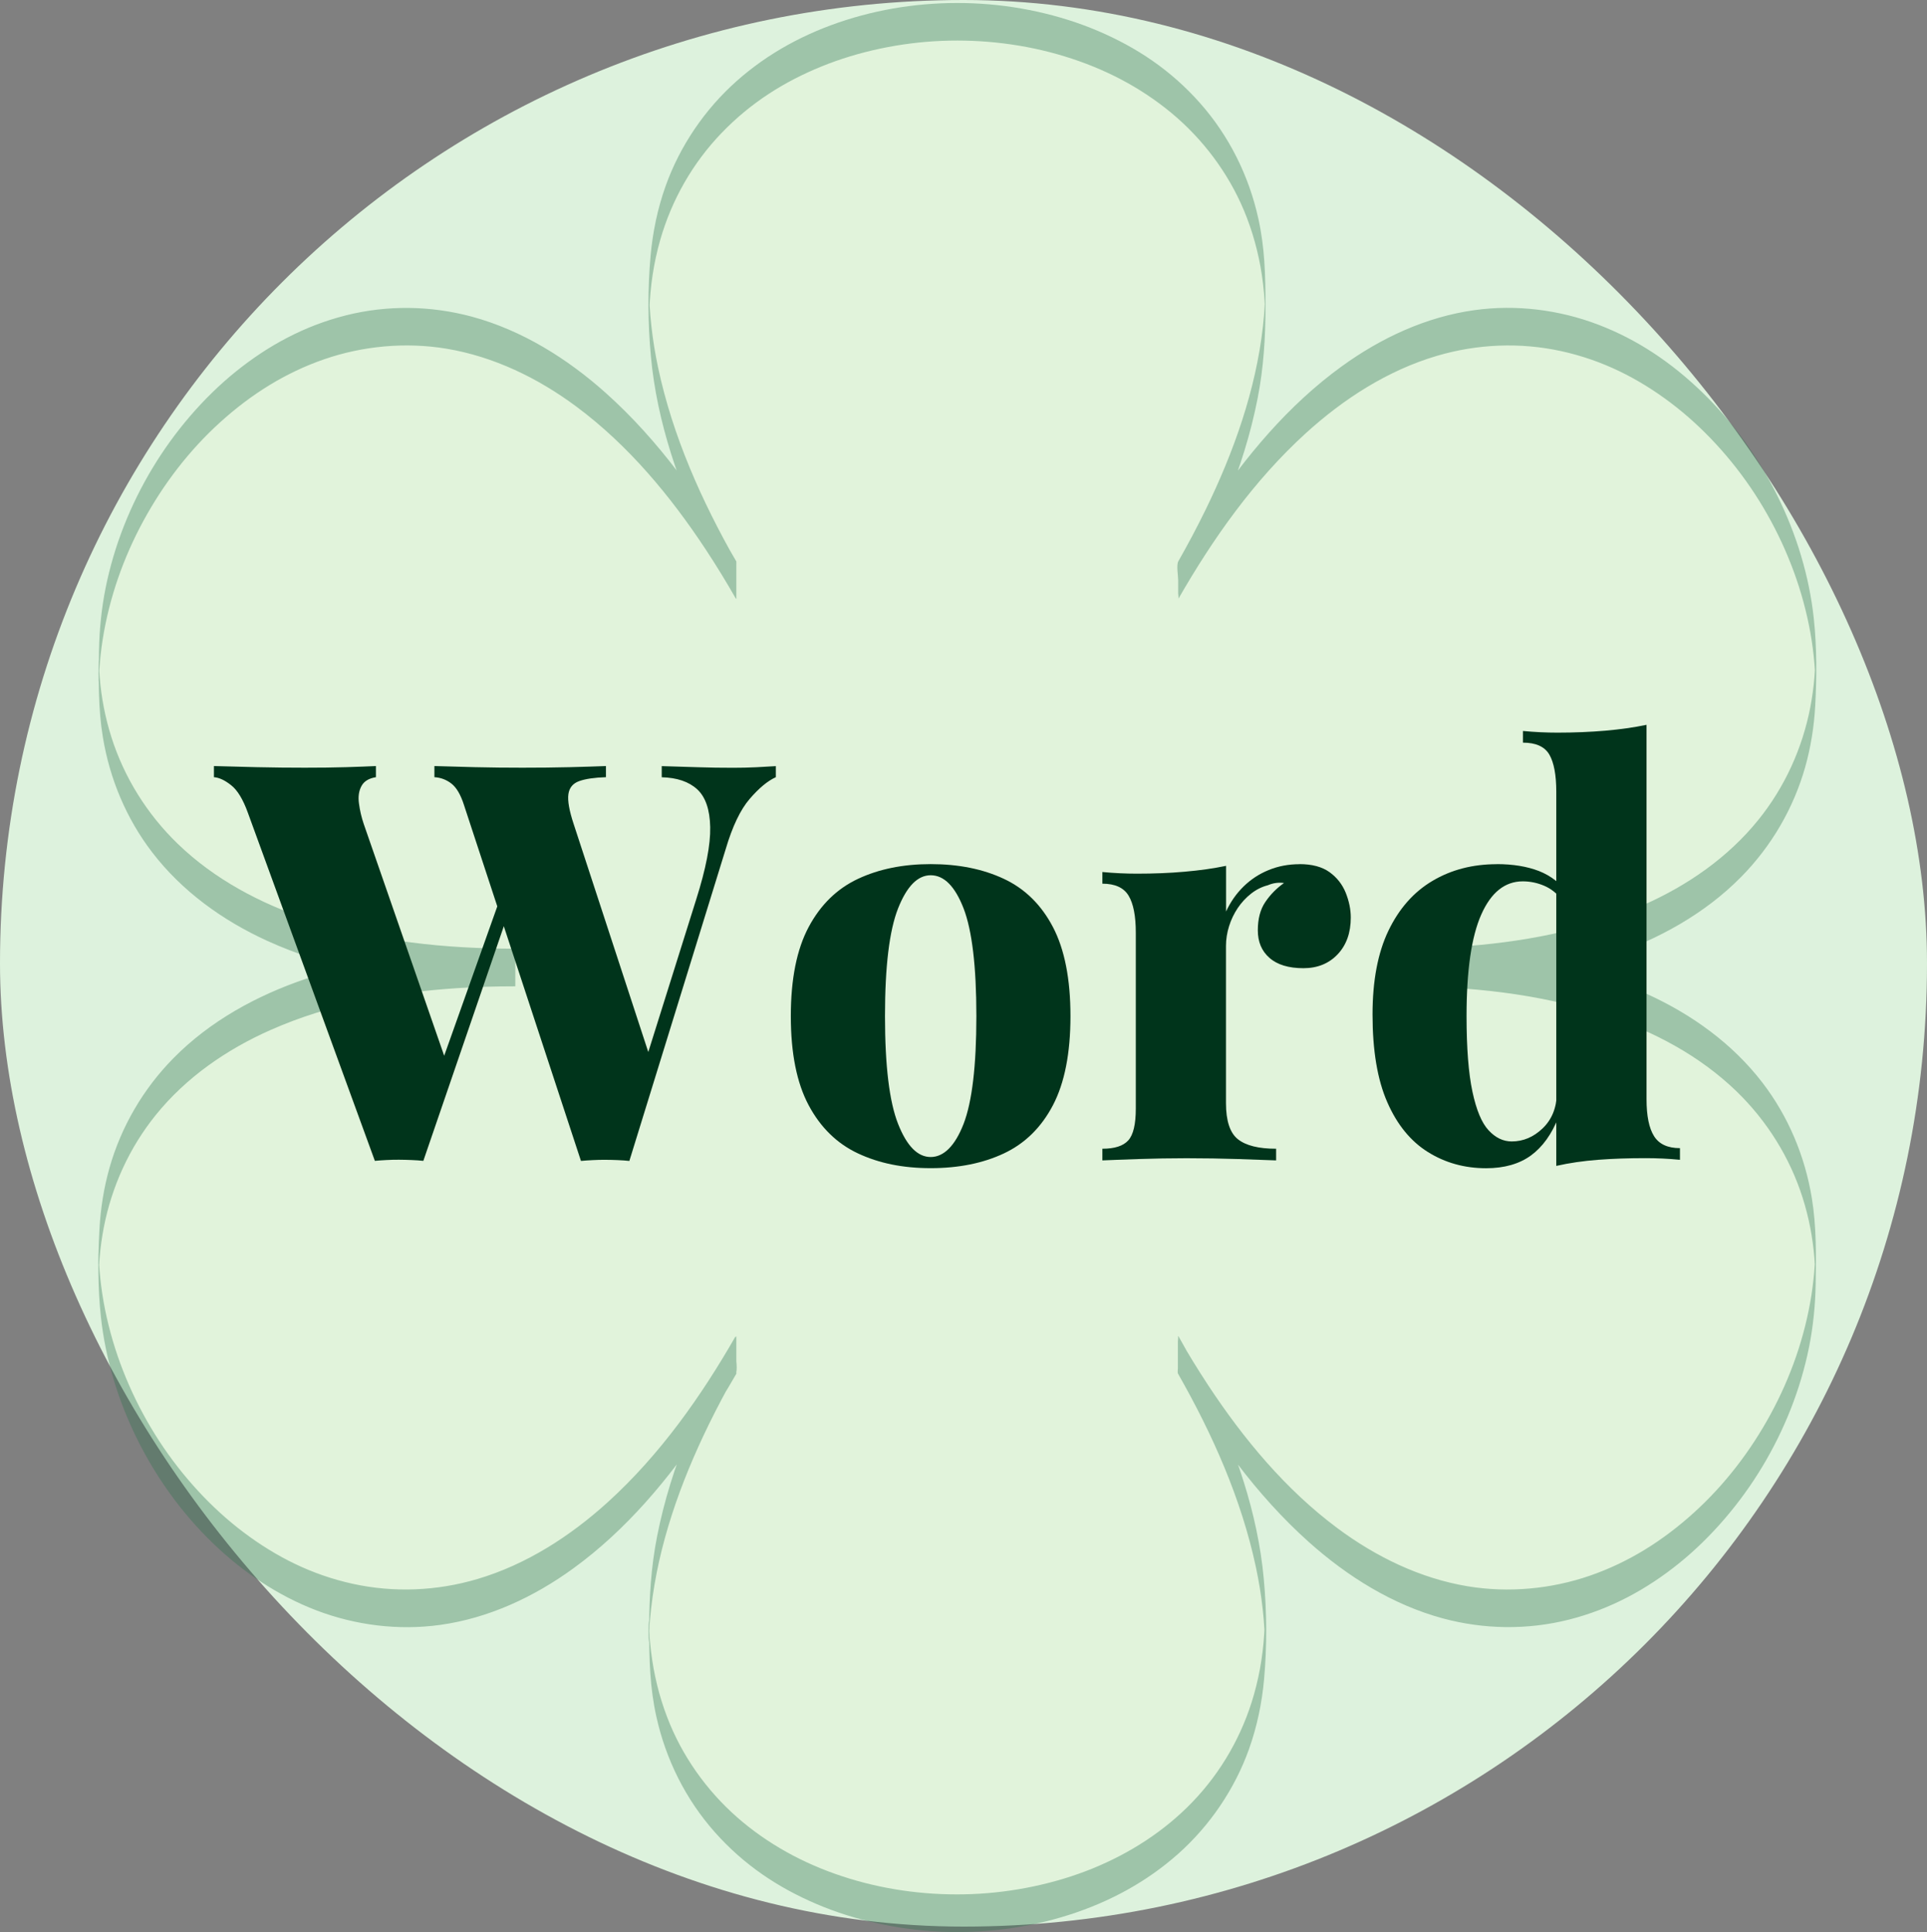
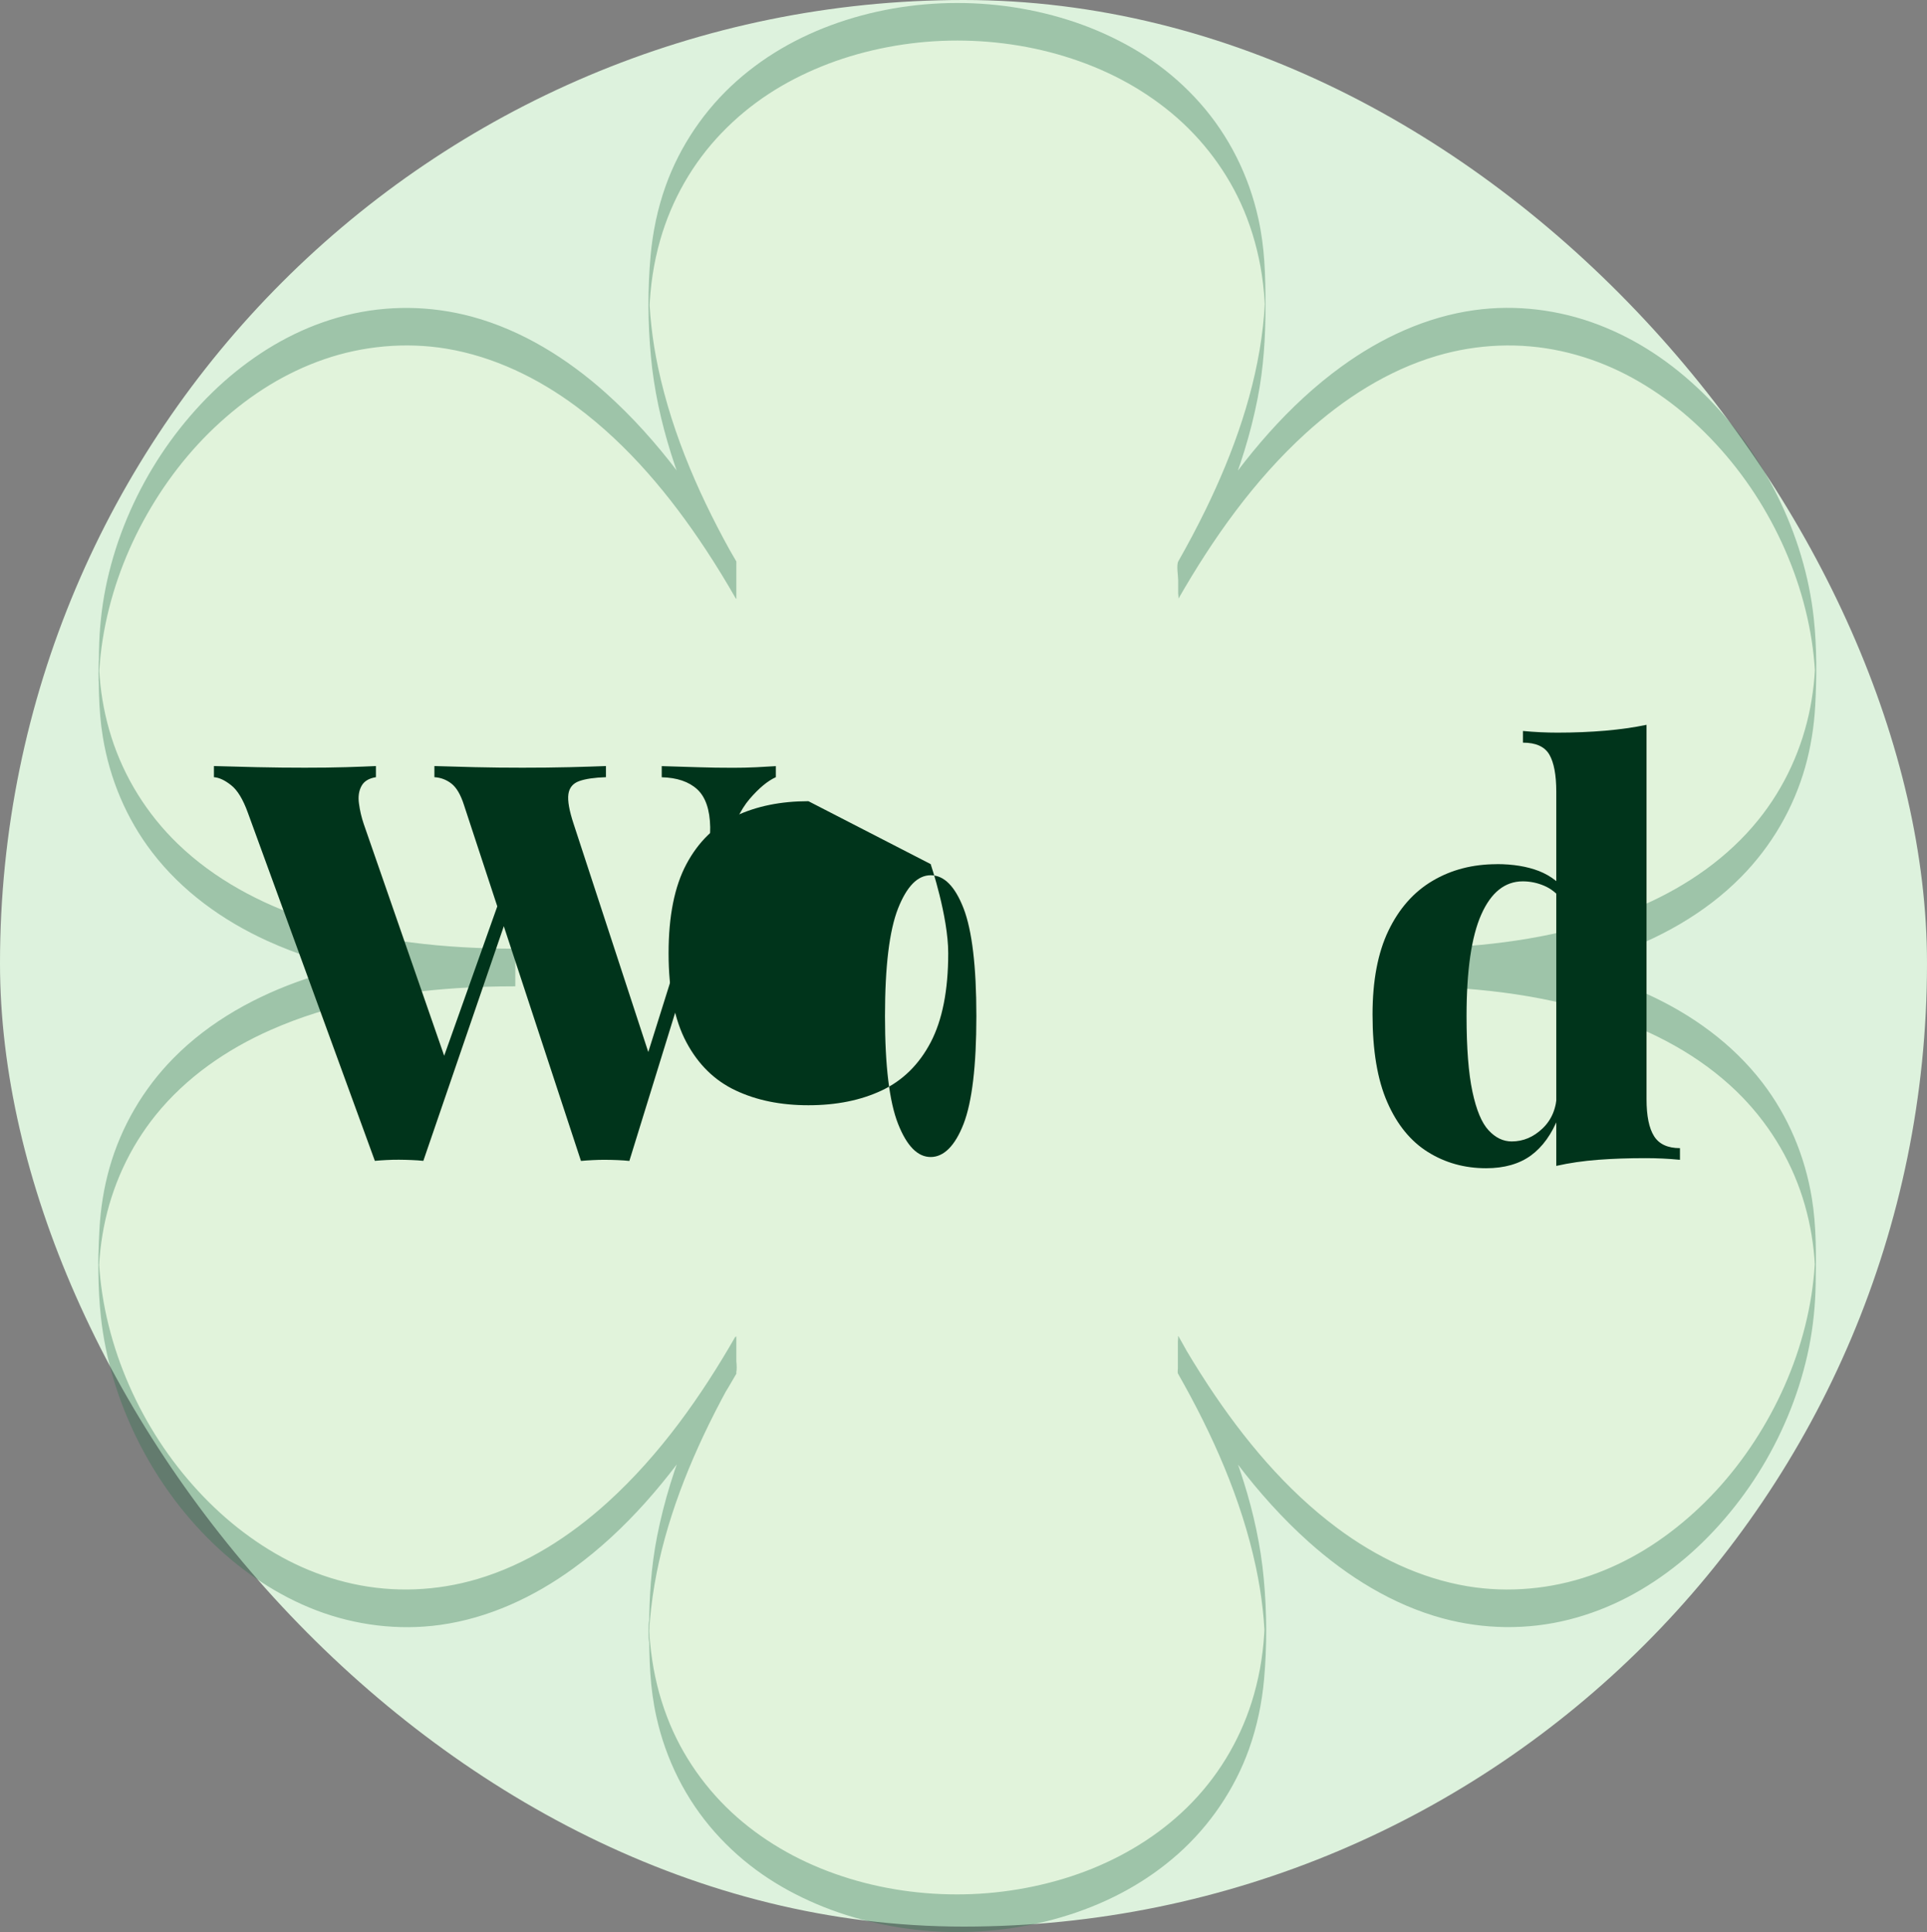
<svg xmlns="http://www.w3.org/2000/svg" id="_レイヤー_1" data-name="レイヤー 1" viewBox="0 0 256 256.73">
  <rect x="0" y="0" width="256" height="256.73" fill="#808080" stroke="none" />
  <defs>
    <style>
      .cls-1 {
        fill: #ddf2dd;
      }

      .cls-1, .cls-2, .cls-3, .cls-4 {
        stroke-width: 0px;
      }

      .cls-5 {
        opacity: .36;
      }

      .cls-2 {
        fill: #e8f4d7;
      }

      .cls-3 {
        fill: #00341b;
      }

      .cls-4 {
        fill: #2e724e;
      }
    </style>
  </defs>
  <rect class="cls-1" x="0" y="0" width="256" height="256" rx="128" ry="128" />
  <g class="cls-5">
    <path class="cls-2" d="m156.54,77.08c56.43-98.92-115.17-98.92-58.74,0-56.43-98.92-142.24,51.48-29.37,51.48-112.87,0-27.07,150.4,29.37,51.48-56.43,98.92,115.17,98.92,58.74,0,56.43,98.92,142.24-51.48,29.37-51.48,112.87,0,27.07-150.4-29.37-51.48Z" />
    <path class="cls-4" d="m156.54,79.58c4.72-8.3,8.69-17.21,10.53-26.63.8-4.06,1.05-8.12,1.05-12.26s-.1-7.8-.95-11.64c-1.25-5.69-3.9-11.02-7.77-15.38s-8.42-7.38-13.54-9.56-10.9-3.43-16.58-3.67-11.47.49-16.91,2.23-10.35,4.4-14.53,8.12-7.51,8.58-9.42,13.95c-1.06,2.98-1.71,6.1-1.99,9.25-.4,4.41-.37,8.95.04,13.36.81,8.79,3.79,17.28,7.62,25.19,1.16,2.4,2.41,4.75,3.73,7.06v-5c-4.69-8.21-10.28-16.07-17.36-22.4-5.12-4.57-11.1-8.31-17.76-10.12-5.48-1.48-11.27-1.56-16.77-.17s-10.33,4.02-14.62,7.48-8.15,7.98-11.07,12.84-5.09,10.29-6.21,15.89c-.55,2.76-.83,5.56-.88,8.37-.06,3.81-.11,7.66.51,11.43.91,5.57,3.13,10.87,6.57,15.35,3.96,5.16,9.35,9.04,15.24,11.73,7.9,3.61,16.61,5.22,25.23,5.8,2.58.17,5.17.25,7.76.25v-5c-9.39.01-18.92.98-27.85,4.02-6.5,2.21-12.69,5.59-17.54,10.51-4.02,4.07-6.97,9.11-8.53,14.62-.75,2.66-1.18,5.4-1.33,8.16-.21,3.83-.22,7.77.19,11.59.61,5.66,2.31,11.19,4.83,16.28s5.91,9.82,10.02,13.79c3.97,3.84,8.64,7,13.81,8.97s10.88,2.69,16.42,1.92c6.43-.89,12.44-3.7,17.66-7.49,7.07-5.13,12.78-11.97,17.58-19.21,1.44-2.18,2.8-4.41,4.1-6.67v-5c-4.72,8.3-8.69,17.21-10.53,26.63-.8,4.06-1.05,8.12-1.05,12.26s.1,7.8.95,11.64c1.25,5.69,3.9,11.02,7.77,15.38s8.42,7.38,13.54,9.56,10.9,3.43,16.58,3.67,11.47-.49,16.91-2.23,10.35-4.4,14.53-8.12,7.51-8.58,9.42-13.95c1.06-2.98,1.71-6.1,1.99-9.25.4-4.41.37-8.95-.04-13.36-.81-8.79-3.79-17.28-7.62-25.19-1.16-2.4-2.41-4.75-3.73-7.06v5c4.69,8.21,10.28,16.07,17.36,22.4,5.12,4.57,11.1,8.31,17.76,10.12,5.48,1.48,11.27,1.56,16.77.17s10.33-4.02,14.62-7.48,8.15-7.98,11.07-12.84,5.09-10.29,6.21-15.89c.55-2.76.83-5.56.88-8.37.06-3.81.11-7.66-.51-11.43-.91-5.57-3.13-10.87-6.57-15.35-3.96-5.16-9.35-9.04-15.24-11.73-7.9-3.61-16.61-5.22-25.23-5.8-2.58-.17-5.17-.25-7.76-.25v5c9.39-.01,18.92-.98,27.85-4.02,6.5-2.21,12.69-5.59,17.54-10.51,4.02-4.07,6.97-9.11,8.53-14.62.75-2.66,1.18-5.4,1.33-8.16.21-3.83.22-7.77-.19-11.59-.61-5.66-2.31-11.19-4.83-16.28s-5.91-9.82-10.02-13.79-8.64-7-13.81-8.97-10.88-2.69-16.42-1.92c-6.43.89-12.44,3.7-17.66,7.49-7.07,5.13-12.78,11.97-17.58,19.21-1.44,2.18-2.8,4.41-4.1,6.67-.28.5-.02,1.93-.02,2.5s0,1.18,0,1.77c0,.16.09.61.02.73,4.61-8.05,10.07-15.77,16.96-22.04,5.01-4.55,10.85-8.32,17.37-10.25,5.37-1.59,11.08-1.83,16.55-.63s10.2,3.6,14.5,6.84,8.2,7.51,11.22,12.15,5.35,9.88,6.7,15.31c.68,2.72,1.12,5.5,1.28,8.3.02.33.03.65.04.98.08,1.88.07-3.71,0-2.27-.03.69-.06,1.38-.12,2.07-.11,1.34-.3,2.67-.55,3.98-1.06,5.45-3.41,10.61-6.91,14.94-4.03,4.99-9.41,8.71-15.25,11.29-7.8,3.46-16.35,5.01-24.83,5.56-2.54.17-5.08.24-7.62.24-.04,0-.04,5,0,5,9.21.01,18.56.94,27.34,3.85,6.43,2.12,12.57,5.37,17.46,10.1,4.06,3.93,7.11,8.81,8.81,14.19.82,2.58,1.33,5.26,1.55,7.96.06.7.08,1.4.11,2.1.04.9.07-4.22-.01-2.29-.01.35-.03.7-.05,1.05-.08,1.38-.24,2.75-.45,4.12-.87,5.51-2.74,10.85-5.4,15.75s-6.09,9.39-10.22,13.13-8.68,6.59-13.8,8.36-10.8,2.31-16.24,1.41c-6.31-1.05-12.18-3.91-17.29-7.71-6.88-5.12-12.47-11.85-17.17-18.98-1.41-2.14-2.75-4.33-4.02-6.56.05.08-.02.73-.02.73,0,.59,0,1.18,0,1.77s0,1.18,0,1.77c0,.18-.07.58.02.73,4.58,8.04,8.42,16.64,10.35,25.73.39,1.84.7,3.71.9,5.58.1.9.18,1.8.23,2.71.02.42.04.85.05,1.27.06,1.6.02-2.8,0-2.52,0,.21,0,.41-.02.62-.11,3.13-.57,6.26-1.43,9.27-1.52,5.35-4.33,10.28-8.2,14.29-3.71,3.85-8.3,6.79-13.24,8.8s-10.53,3.18-16,3.4-11.03-.45-16.29-2.06-10.03-4.07-14.18-7.51-7.54-7.93-9.65-12.97c-1.14-2.73-1.93-5.61-2.37-8.53-.25-1.61-.38-3.23-.44-4.86-.07-1.91-.07,3.88,0,2.07.02-.46.03-.91.06-1.37.05-.91.13-1.81.23-2.71.96-8.51,3.89-16.72,7.63-24.39,1.13-2.31,2.34-4.59,3.61-6.82.28-.5.02-1.93.02-2.5s0-1.18,0-1.77c0-.16-.09-.61-.02-.73-4.61,8.05-10.07,15.77-16.96,22.04-5.01,4.55-10.85,8.32-17.37,10.25-5.37,1.59-11.08,1.83-16.55.63s-10.2-3.6-14.5-6.84-8.2-7.51-11.22-12.15-5.35-9.88-6.7-15.31c-.68-2.72-1.12-5.5-1.28-8.3-.02-.33-.03-.65-.04-.98-.08-1.88-.07,3.71,0,2.27.03-.69.06-1.38.12-2.07.11-1.34.3-2.67.55-3.98,1.06-5.45,3.41-10.61,6.91-14.94,4.03-4.99,9.41-8.71,15.25-11.29,7.8-3.46,16.35-5.01,24.83-5.56,2.54-.17,5.08-.24,7.62-.24.04,0,.04-5,0-5-9.21-.01-18.56-.94-27.34-3.85-6.43-2.12-12.57-5.37-17.46-10.1-4.06-3.93-7.11-8.81-8.81-14.19-.82-2.58-1.33-5.26-1.55-7.96-.06-.7-.08-1.4-.11-2.1-.04-.9-.07,4.22.01,2.29.01-.35.03-.7.05-1.05.08-1.38.24-2.75.45-4.12.87-5.51,2.74-10.85,5.4-15.75s6.09-9.39,10.22-13.13,8.68-6.59,13.8-8.36,10.8-2.31,16.24-1.41c6.31,1.05,12.18,3.91,17.29,7.71,6.88,5.12,12.47,11.85,17.17,18.98,1.41,2.14,2.75,4.33,4.02,6.56-.05-.08.02-.73.02-.73,0-.59,0-1.18,0-1.77s0-1.18,0-1.77c0-.18.07-.58-.02-.73-4.58-8.04-8.42-16.64-10.35-25.73-.39-1.84-.7-3.71-.9-5.58-.1-.9-.18-1.8-.23-2.71-.02-.42-.04-.85-.05-1.27-.06-1.6-.02,2.8,0,2.52,0-.21,0-.41.02-.62.11-3.13.57-6.26,1.43-9.27,1.52-5.35,4.33-10.28,8.2-14.29s8.3-6.79,13.24-8.8,10.53-3.18,16-3.4,11.03.45,16.29,2.06,10.03,4.07,14.18,7.51,7.54,7.93,9.65,12.97c1.14,2.73,1.93,5.61,2.37,8.53.25,1.61.38,3.23.44,4.86.07,1.91.07-3.88,0-2.07-.02.46-.03.91-.06,1.37-.05.91-.13,1.81-.23,2.71-.96,8.51-3.89,16.72-7.63,24.39-1.13,2.31-2.34,4.59-3.61,6.82-.28.5-.02,1.93-.02,2.5s0,1.18,0,1.77c0,.16.09.61.02.73Z" />
  </g>
  <g>
    <path class="cls-3" d="m49.94,101.79v1.48c-.94.15-1.58.54-1.92,1.18-.35.64-.46,1.42-.33,2.33.12.91.33,1.81.63,2.7l11.17,32.19-2,2.89,9.18-25.83,1.04,2.07-11.47,33.45c-.49-.05-1.02-.09-1.59-.11-.57-.02-1.12-.04-1.67-.04s-1.09.01-1.63.04c-.54.03-1.06.06-1.55.11l-16.87-46.25c-.64-1.78-1.38-3-2.22-3.66-.84-.67-1.6-1.02-2.29-1.07v-1.48c1.58.05,3.48.1,5.7.15,2.22.05,4.34.07,6.36.07s3.85-.02,5.48-.07c1.63-.05,2.96-.1,4-.15Zm53.13,0v1.48c-1.09.49-2.25,1.46-3.48,2.89-1.23,1.43-2.29,3.65-3.18,6.66l-12.8,41.44c-.49-.05-1.01-.09-1.55-.11-.54-.02-1.11-.04-1.7-.04-.49,0-1.02.01-1.59.04-.57.03-1.1.06-1.59.11l-15.54-47.29c-.44-1.38-1-2.33-1.67-2.85s-1.42-.8-2.26-.85v-1.48c1.53.05,3.33.1,5.4.15,2.07.05,4.17.07,6.29.07s4.32-.02,6.29-.07c1.97-.05,3.58-.1,4.81-.15v1.48c-1.53.05-2.71.22-3.55.52-.84.3-1.32.88-1.44,1.74-.12.86.11,2.18.7,3.96l10.29,31.45-1.92,3.77,7.92-25.23c1.28-4.04,1.9-7.24,1.85-9.58-.05-2.34-.63-4.02-1.74-5.03-1.11-1.01-2.68-1.54-4.7-1.59v-1.48c1.82.05,3.47.1,4.92.15,1.45.05,2.97.07,4.55.07,1.04,0,2.06-.02,3.07-.07,1.01-.05,1.89-.1,2.63-.15Z" />
-     <path class="cls-3" d="m123.64,114.82c3.7,0,6.94.65,9.73,1.96,2.79,1.31,4.96,3.44,6.51,6.4s2.33,6.91,2.33,11.84-.78,8.88-2.33,11.84-3.73,5.09-6.51,6.4-6.03,1.96-9.73,1.96-6.87-.65-9.66-1.96c-2.79-1.31-4.97-3.44-6.55-6.4-1.58-2.96-2.37-6.91-2.37-11.84s.79-8.88,2.37-11.84c1.58-2.96,3.76-5.09,6.55-6.4,2.79-1.31,6.01-1.96,9.66-1.96Zm0,1.48c-1.73,0-3.17,1.47-4.33,4.4-1.16,2.94-1.74,7.71-1.74,14.32s.58,11.38,1.74,14.32c1.16,2.94,2.6,4.4,4.33,4.4s3.23-1.47,4.37-4.4c1.13-2.93,1.7-7.71,1.7-14.32s-.57-11.38-1.7-14.32c-1.14-2.93-2.59-4.4-4.37-4.4Z" />
-     <path class="cls-3" d="m172.63,114.82c1.68,0,3.01.36,4,1.07.99.72,1.7,1.63,2.15,2.74.44,1.11.67,2.21.67,3.29,0,2.02-.58,3.65-1.74,4.88-1.16,1.23-2.68,1.85-4.55,1.85-1.97,0-3.48-.46-4.51-1.37-1.04-.91-1.55-2.13-1.55-3.66s.33-2.79,1-3.77c.67-.99,1.49-1.82,2.48-2.52-.74-.1-1.46,0-2.15.3-.79.2-1.53.57-2.22,1.11-.69.54-1.28,1.18-1.78,1.92-.49.74-.88,1.54-1.15,2.41-.27.86-.41,1.74-.41,2.63v20.87c0,2.37.53,3.97,1.59,4.81,1.06.84,2.75,1.26,5.07,1.26v1.55c-1.14-.05-2.81-.11-5.03-.18-2.22-.07-4.51-.11-6.88-.11-2.12,0-4.25.04-6.4.11-2.15.07-3.74.14-4.77.18v-1.55c1.63,0,2.77-.37,3.44-1.11s1-2.15,1-4.22v-23.38c0-2.22-.32-3.86-.96-4.92-.64-1.06-1.8-1.59-3.48-1.59v-1.55c1.58.15,3.11.22,4.59.22,2.22,0,4.33-.08,6.33-.26,2-.17,3.83-.43,5.51-.78v6.07c.59-1.28,1.37-2.39,2.33-3.33.96-.94,2.07-1.67,3.33-2.18,1.26-.52,2.63-.78,4.11-.78Z" />
+     <path class="cls-3" d="m123.64,114.82s2.33,6.91,2.33,11.84-.78,8.88-2.33,11.84-3.73,5.09-6.51,6.4-6.03,1.96-9.73,1.96-6.87-.65-9.66-1.96c-2.79-1.31-4.97-3.44-6.55-6.4-1.58-2.96-2.37-6.91-2.37-11.84s.79-8.88,2.37-11.84c1.58-2.96,3.76-5.09,6.55-6.4,2.79-1.31,6.01-1.96,9.66-1.96Zm0,1.48c-1.73,0-3.17,1.47-4.33,4.4-1.16,2.94-1.74,7.71-1.74,14.32s.58,11.38,1.74,14.32c1.16,2.94,2.6,4.4,4.33,4.4s3.23-1.47,4.37-4.4c1.13-2.93,1.7-7.71,1.7-14.32s-.57-11.38-1.7-14.32c-1.14-2.93-2.59-4.4-4.37-4.4Z" />
    <path class="cls-3" d="m198.83,114.82c2.17,0,4.04.31,5.62.92,1.58.62,2.89,1.64,3.92,3.07l-.89.74c-.64-.84-1.42-1.46-2.33-1.85-.91-.39-1.86-.59-2.85-.59-2.37,0-4.21,1.47-5.51,4.4-1.31,2.94-1.96,7.44-1.96,13.51,0,4.24.26,7.58.78,10.03.52,2.44,1.23,4.16,2.15,5.14.91.99,1.94,1.48,3.07,1.48,1.53,0,2.9-.58,4.11-1.74,1.21-1.16,1.84-2.7,1.89-4.62l.22,3.11c-.89,2.27-2.11,3.97-3.66,5.11-1.55,1.13-3.54,1.7-5.96,1.7-2.86,0-5.44-.72-7.73-2.15-2.29-1.43-4.1-3.64-5.4-6.62-1.31-2.98-1.96-6.87-1.96-11.65,0-4.49.7-8.2,2.11-11.14,1.41-2.93,3.35-5.14,5.85-6.62,2.49-1.48,5.34-2.22,8.55-2.22Zm19.91-18.5v49.73c0,2.22.33,3.86,1,4.92.67,1.06,1.81,1.59,3.44,1.59v1.55c-1.53-.15-3.06-.22-4.59-.22-2.22,0-4.32.07-6.29.22-1.97.15-3.82.42-5.55.81v-49.73c0-2.22-.31-3.86-.92-4.92-.62-1.06-1.79-1.59-3.51-1.59v-1.55c1.58.15,3.11.22,4.59.22,2.27,0,4.39-.09,6.36-.26,1.97-.17,3.8-.43,5.48-.78Z" />
  </g>
</svg>